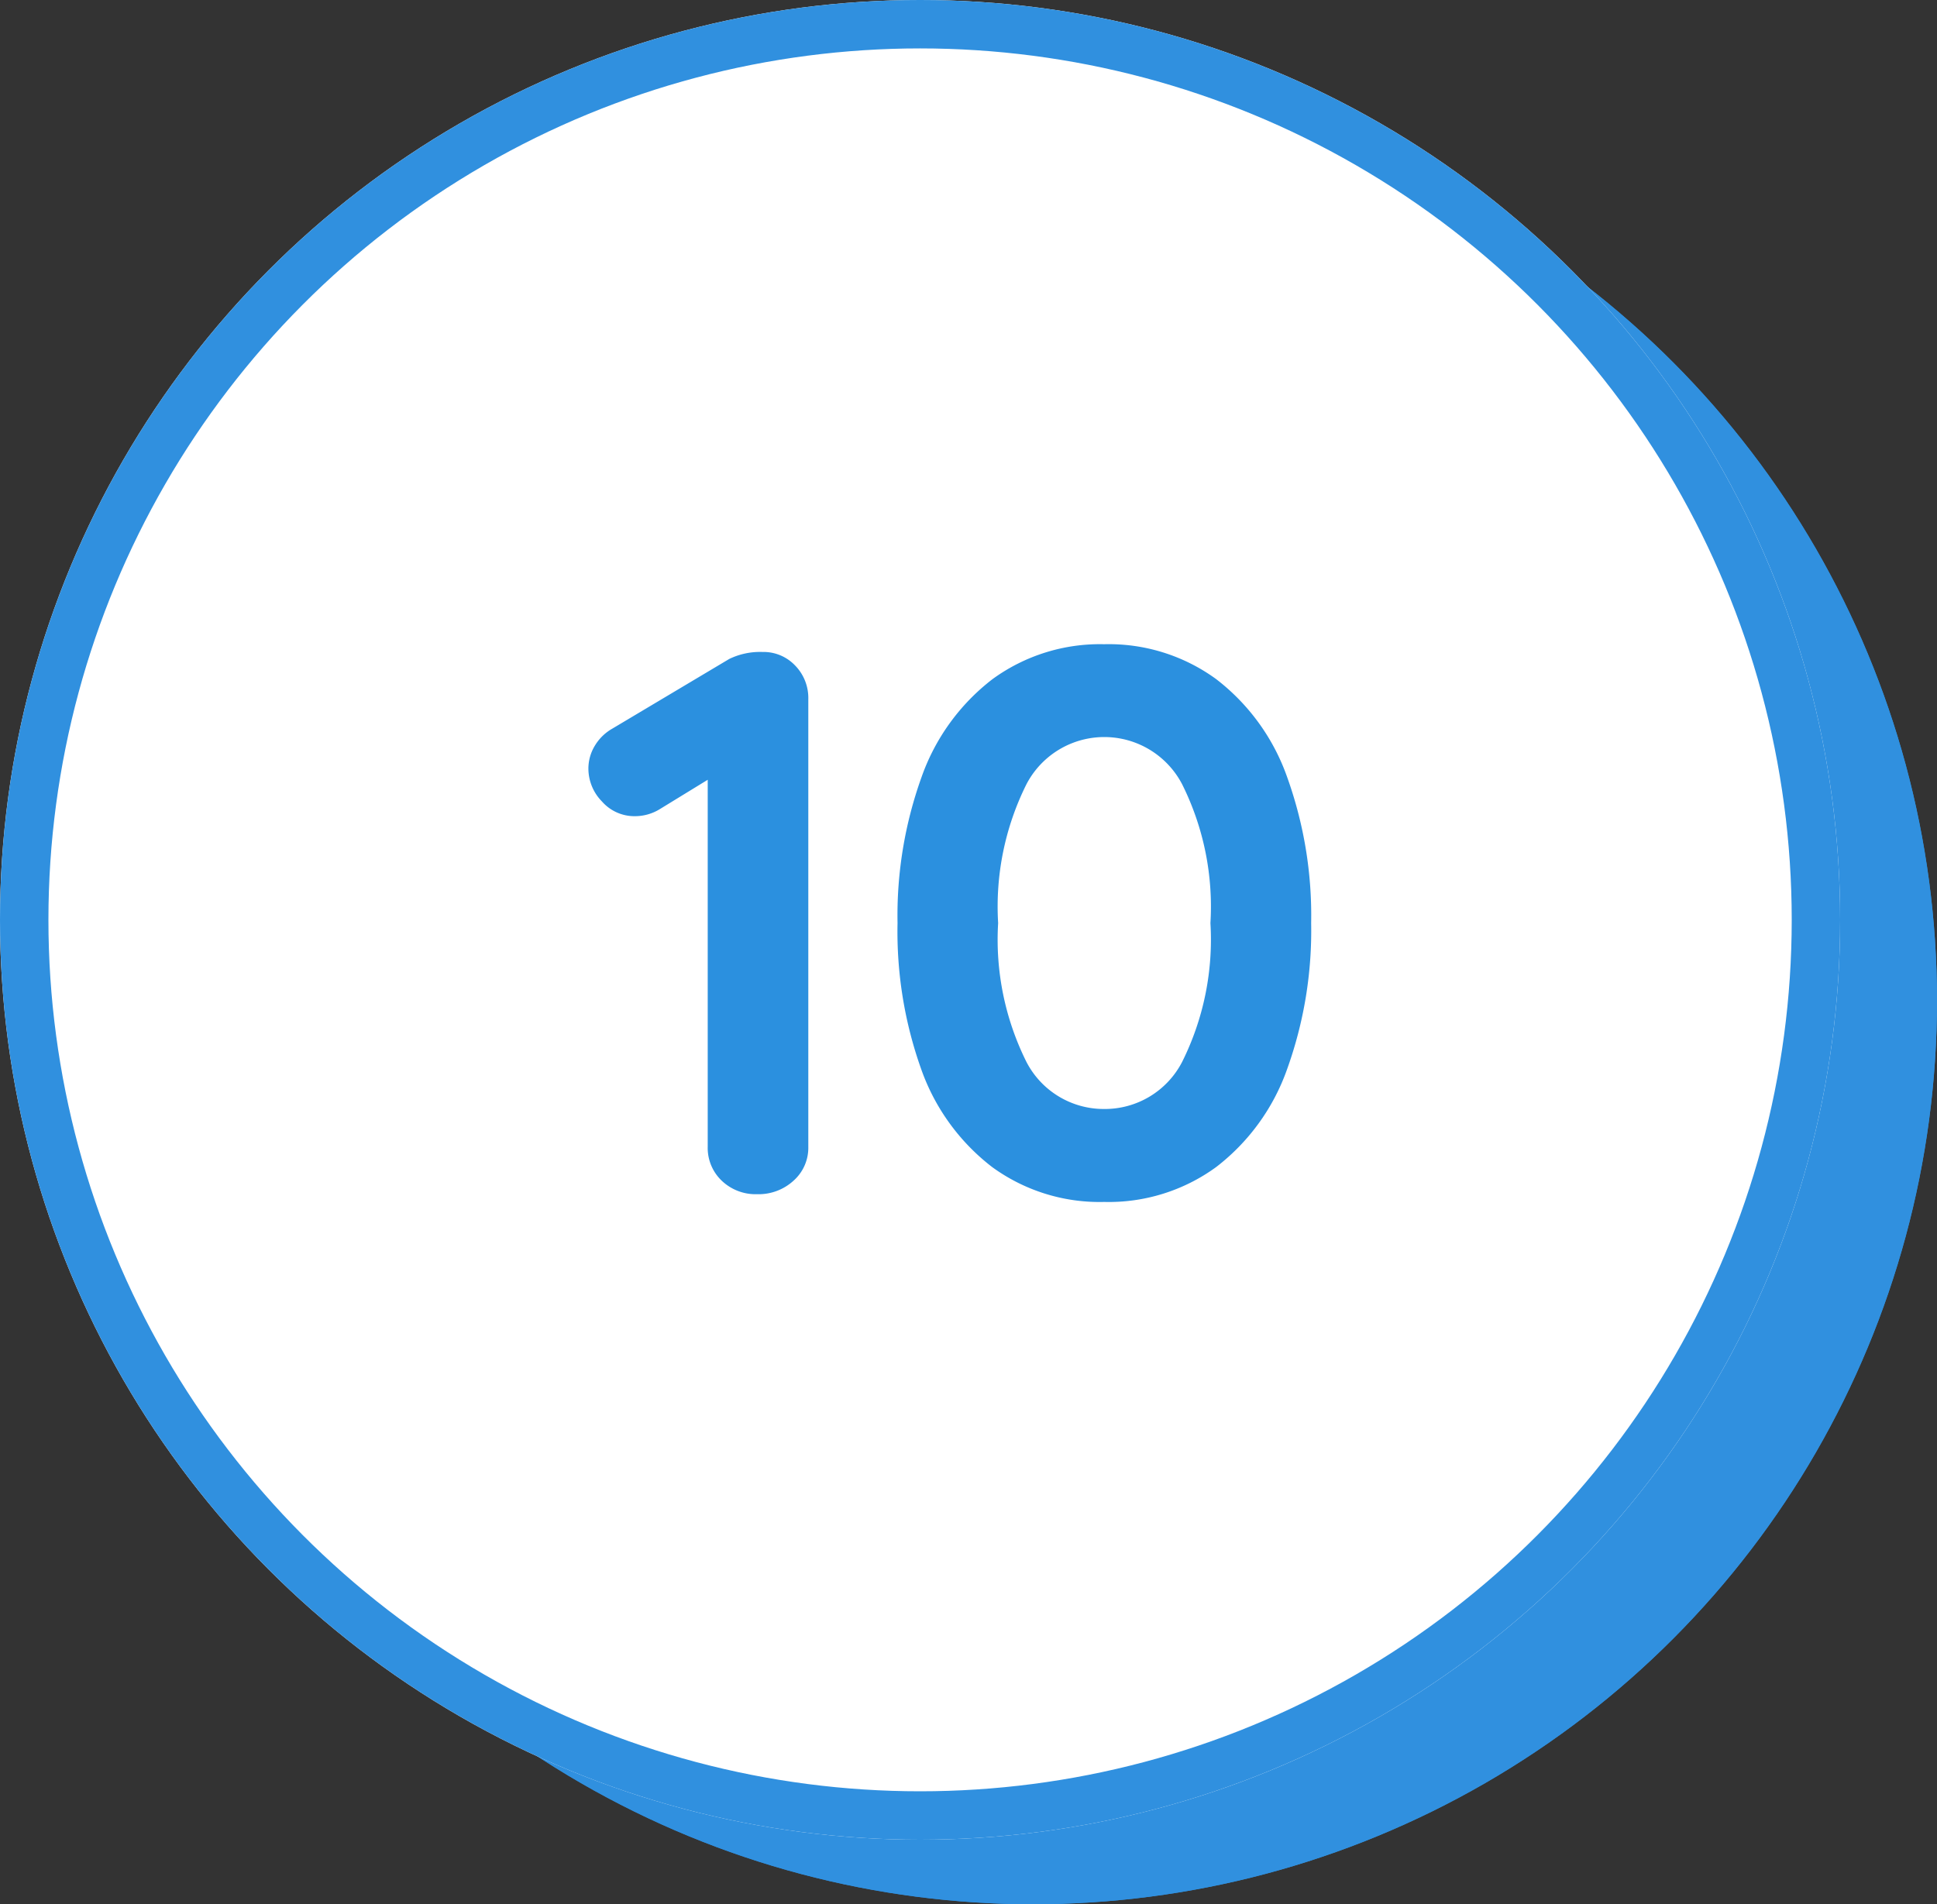
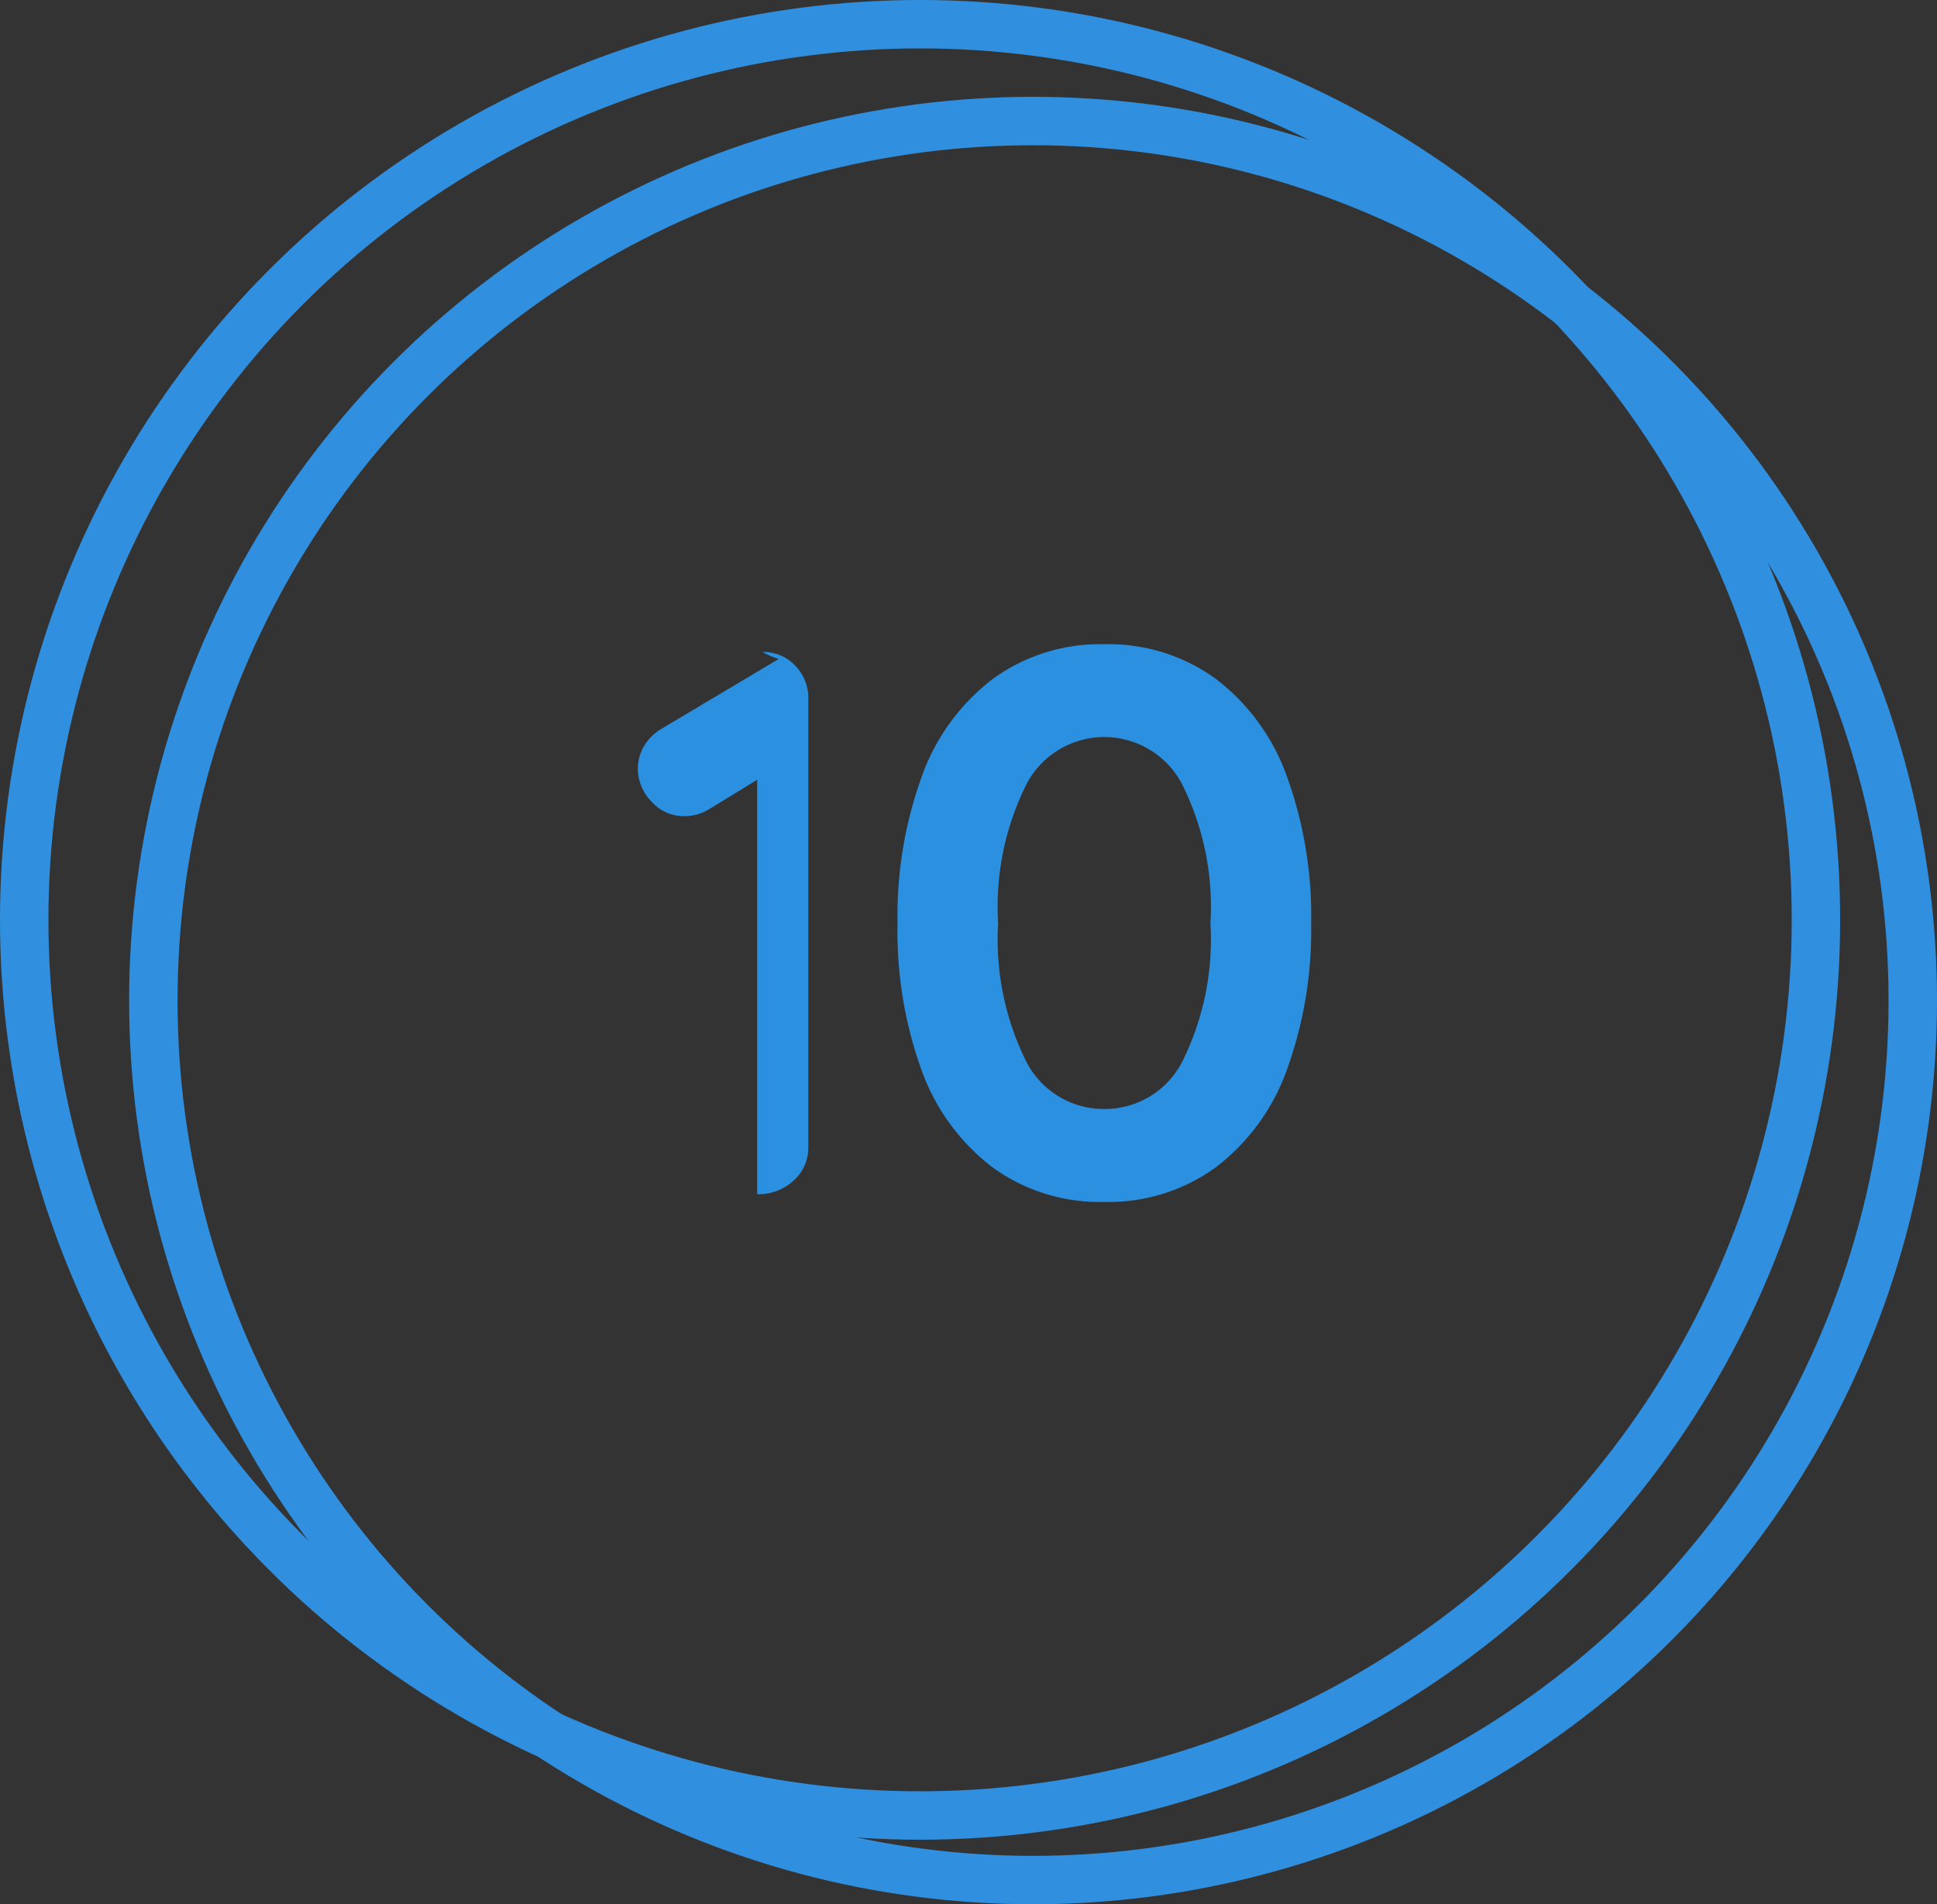
<svg xmlns="http://www.w3.org/2000/svg" width="60" height="59" viewBox="0 0 60 59">
  <rect x="0" y="0" width="60" height="59" fill="#333333" stroke="none" />
  <g id="Raggruppa_79" data-name="Raggruppa 79" transform="translate(-69.555 -6328)">
    <g id="Raggruppa_69" data-name="Raggruppa 69" transform="translate(11.555 1955)">
      <g id="Ellisse_35" data-name="Ellisse 35" transform="translate(62 4376)" fill="#3090df" stroke="#3090df" stroke-width="1.5">
-         <circle cx="28" cy="28" r="28" stroke="none" />
        <circle cx="28" cy="28" r="27.25" fill="none" />
      </g>
      <g id="Ellisse_34" data-name="Ellisse 34" transform="translate(58 4373)" fill="#fff" stroke="#3090df" stroke-width="1.5">
-         <circle cx="28.5" cy="28.5" r="28.5" stroke="none" />
        <circle cx="28.5" cy="28.5" r="27.75" fill="none" />
      </g>
    </g>
-     <path id="Tracciato_98" data-name="Tracciato 98" d="M5.52,7.2a1.349,1.349,0,0,1,1.008.42,1.439,1.439,0,0,1,.408,1.044V22.536A1.362,1.362,0,0,1,6.48,23.58,1.6,1.6,0,0,1,5.352,24a1.518,1.518,0,0,1-1.1-.42,1.4,1.4,0,0,1-.432-1.044V11.16l-1.488.912a1.468,1.468,0,0,1-.768.216,1.336,1.336,0,0,1-1.02-.456,1.456,1.456,0,0,1-.42-1.008,1.364,1.364,0,0,1,.2-.72,1.485,1.485,0,0,1,.54-.528l3.624-2.16A2.193,2.193,0,0,1,5.52,7.2ZM16.1,24.24a5.648,5.648,0,0,1-3.468-1.08,6.584,6.584,0,0,1-2.2-3.036A12.68,12.68,0,0,1,9.7,15.6a12.68,12.68,0,0,1,.744-4.524,6.584,6.584,0,0,1,2.2-3.036A5.648,5.648,0,0,1,16.1,6.96a5.648,5.648,0,0,1,3.468,1.08,6.584,6.584,0,0,1,2.2,3.036,12.68,12.68,0,0,1,.744,4.524,12.68,12.68,0,0,1-.744,4.524,6.584,6.584,0,0,1-2.2,3.036A5.648,5.648,0,0,1,16.1,24.24Zm0-2.88A2.694,2.694,0,0,0,18.516,19.9a8.49,8.49,0,0,0,.876-4.3,8.49,8.49,0,0,0-.876-4.3,2.719,2.719,0,0,0-4.824,0,8.49,8.49,0,0,0-.876,4.3,8.49,8.49,0,0,0,.876,4.3A2.694,2.694,0,0,0,16.1,21.36Z" transform="translate(87.657 6341)" fill="#2b90df" />
+     <path id="Tracciato_98" data-name="Tracciato 98" d="M5.52,7.2a1.349,1.349,0,0,1,1.008.42,1.439,1.439,0,0,1,.408,1.044V22.536A1.362,1.362,0,0,1,6.48,23.58,1.6,1.6,0,0,1,5.352,24V11.16l-1.488.912a1.468,1.468,0,0,1-.768.216,1.336,1.336,0,0,1-1.02-.456,1.456,1.456,0,0,1-.42-1.008,1.364,1.364,0,0,1,.2-.72,1.485,1.485,0,0,1,.54-.528l3.624-2.16A2.193,2.193,0,0,1,5.52,7.2ZM16.1,24.24a5.648,5.648,0,0,1-3.468-1.08,6.584,6.584,0,0,1-2.2-3.036A12.68,12.68,0,0,1,9.7,15.6a12.68,12.68,0,0,1,.744-4.524,6.584,6.584,0,0,1,2.2-3.036A5.648,5.648,0,0,1,16.1,6.96a5.648,5.648,0,0,1,3.468,1.08,6.584,6.584,0,0,1,2.2,3.036,12.68,12.68,0,0,1,.744,4.524,12.68,12.68,0,0,1-.744,4.524,6.584,6.584,0,0,1-2.2,3.036A5.648,5.648,0,0,1,16.1,24.24Zm0-2.88A2.694,2.694,0,0,0,18.516,19.9a8.49,8.49,0,0,0,.876-4.3,8.49,8.49,0,0,0-.876-4.3,2.719,2.719,0,0,0-4.824,0,8.49,8.49,0,0,0-.876,4.3,8.49,8.49,0,0,0,.876,4.3A2.694,2.694,0,0,0,16.1,21.36Z" transform="translate(87.657 6341)" fill="#2b90df" />
  </g>
</svg>